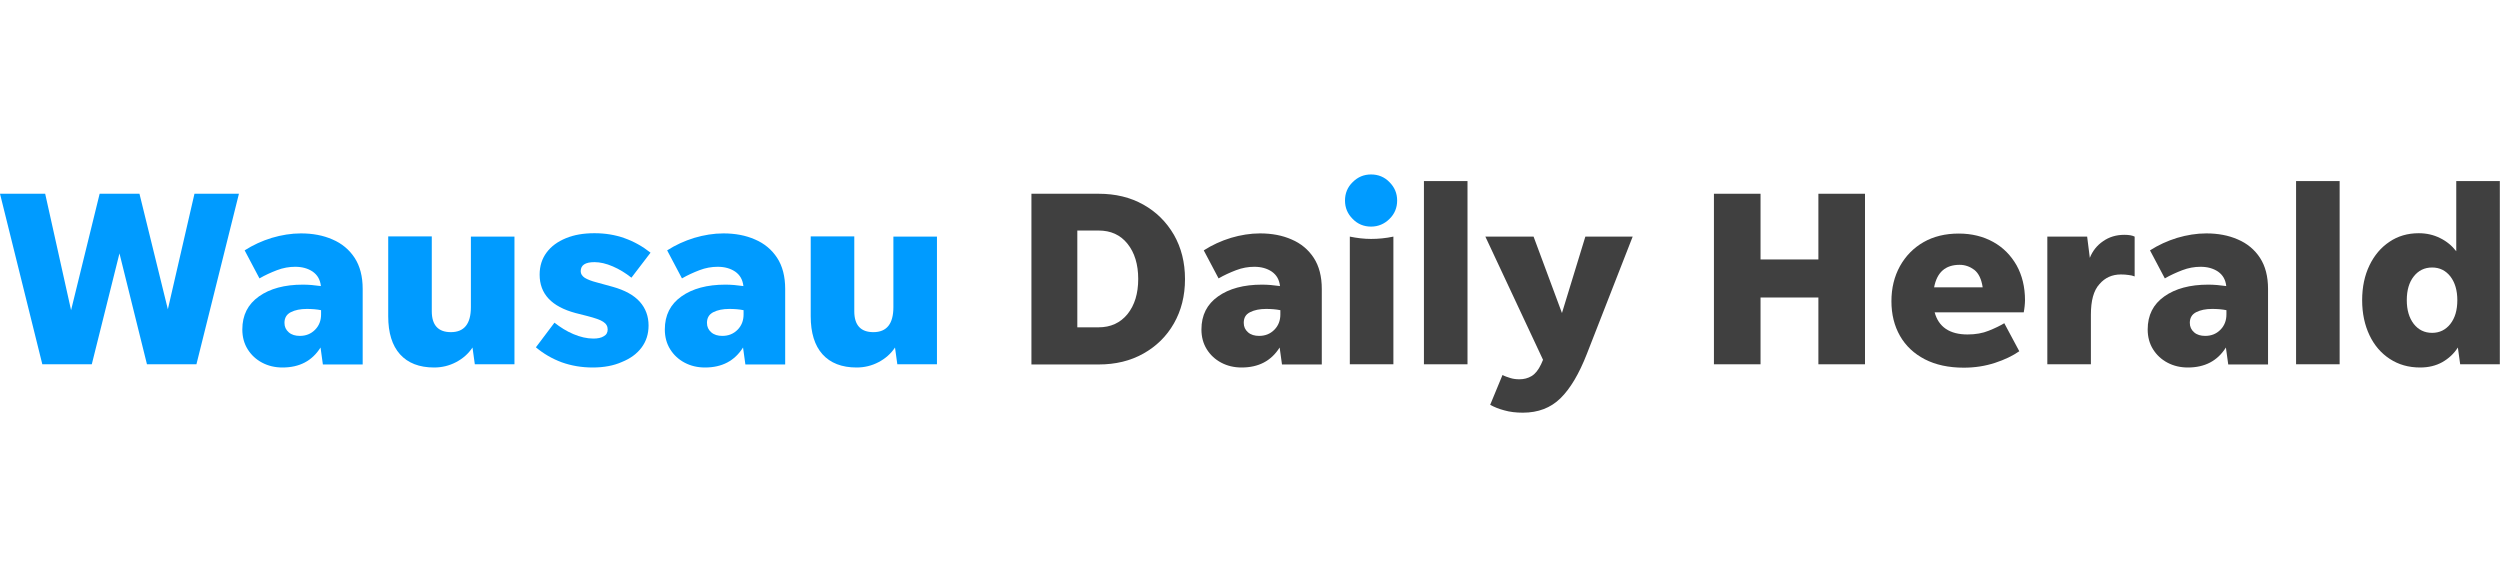
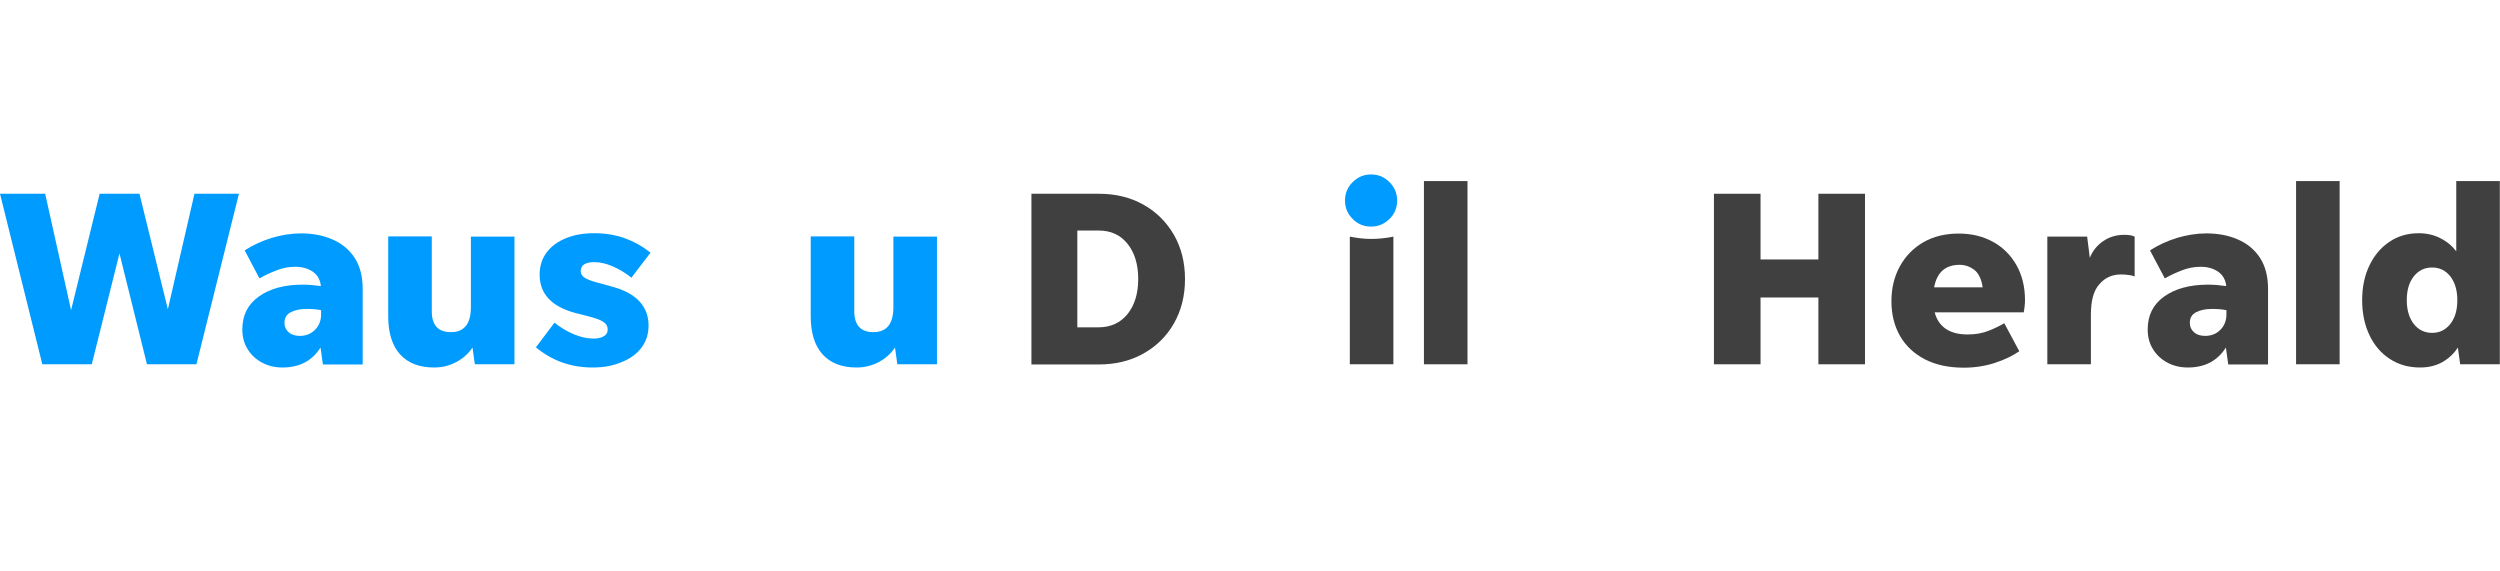
<svg xmlns="http://www.w3.org/2000/svg" version="1.1" id="Layer_1" x="0px" y="0px" viewBox="0 0 140 32" style="enable-background:new 0 0 140 32;" xml:space="preserve">
  <style type="text/css">
	.Drop_x0020_Shadow{fill:none;}
	.Round_x0020_Corners_x0020_2_x0020_pt{fill:#FFFFFF;stroke:#231F20;stroke-miterlimit:10;}
	.Live_x0020_Reflect_x0020_X{fill:none;}
	.Bevel_x0020_Soft{fill:url(#SVGID_1_);}
	.Dusk{fill:#FFFFFF;}
	.Foliage_GS{fill:#FFDD00;}
	.Pompadour_GS{fill-rule:evenodd;clip-rule:evenodd;fill:#44ADE2;}
	.st0{fill:#009BFF;}
	.st1{fill:#404040;}
</style>
  <linearGradient id="SVGID_1_" gradientUnits="userSpaceOnUse" x1="-148.007" y1="-41.004" x2="-147.3" y2="-40.297">
    <stop offset="0" style="stop-color:#DEDFE3" />
    <stop offset="0.178" style="stop-color:#DADBDF" />
    <stop offset="0.361" style="stop-color:#CECFD3" />
    <stop offset="0.546" style="stop-color:#B9BCBF" />
    <stop offset="0.732" style="stop-color:#9CA0A2" />
    <stop offset="0.918" style="stop-color:#787D7E" />
    <stop offset="1" style="stop-color:#656B6C" />
  </linearGradient>
  <g>
    <path class="st0" d="M8.23,20.4l-1.54-6.21L5.14,20.4H2.37L0,10.85h2.53l1.45,6.52l1.6-6.52h2.23l1.59,6.47l1.49-6.47h2.49L11,20.4   H8.23z" />
    <path class="st0" d="M18.08,20.4l-0.13-0.94c-0.47,0.75-1.18,1.12-2.13,1.12c-0.42,0-0.8-0.09-1.14-0.27   c-0.34-0.18-0.61-0.43-0.81-0.75c-0.2-0.32-0.3-0.69-0.3-1.11c0-0.8,0.31-1.41,0.93-1.85c0.62-0.44,1.44-0.66,2.46-0.66   c0.32,0,0.66,0.03,1.01,0.08c-0.04-0.36-0.19-0.62-0.46-0.81c-0.27-0.18-0.59-0.27-0.98-0.27c-0.34,0-0.68,0.06-1.02,0.19   c-0.34,0.13-0.67,0.28-0.98,0.46l-0.83-1.57c0.47-0.3,0.97-0.53,1.52-0.7c0.54-0.16,1.09-0.25,1.63-0.25   c0.66,0,1.25,0.11,1.77,0.34c0.52,0.22,0.94,0.57,1.24,1.03c0.3,0.46,0.45,1.04,0.45,1.74v4.23H18.08z M15.93,18.08   c0,0.22,0.08,0.39,0.24,0.53c0.16,0.14,0.37,0.2,0.62,0.2c0.34,0,0.62-0.11,0.85-0.34c0.23-0.23,0.34-0.52,0.34-0.86v-0.24   c-0.25-0.05-0.52-0.07-0.8-0.07c-0.36,0-0.65,0.06-0.89,0.18C16.05,17.6,15.93,17.8,15.93,18.08z" />
    <path class="st0" d="M26.59,20.4l-0.13-0.94c-0.23,0.35-0.54,0.62-0.92,0.82c-0.38,0.2-0.79,0.3-1.23,0.3   c-0.83,0-1.47-0.25-1.91-0.74c-0.44-0.49-0.66-1.2-0.66-2.13v-4.47h2.44v4.19c0,0.78,0.36,1.17,1.07,1.17   c0.75,0,1.12-0.47,1.12-1.4v-3.95h2.44v7.15H26.59z" />
    <path class="st0" d="M33.19,20.58c-0.62,0-1.2-0.1-1.73-0.29c-0.54-0.2-1.02-0.48-1.45-0.84l1.04-1.38   c0.33,0.26,0.68,0.48,1.06,0.64c0.38,0.16,0.75,0.25,1.12,0.25c0.24,0,0.44-0.04,0.58-0.13c0.15-0.08,0.22-0.21,0.22-0.38   c0-0.18-0.08-0.32-0.25-0.43c-0.16-0.11-0.46-0.21-0.88-0.32l-0.67-0.17c-1.34-0.36-2.01-1.07-2.01-2.15   c0-0.48,0.13-0.89,0.39-1.24c0.26-0.35,0.62-0.61,1.08-0.8c0.46-0.19,0.99-0.28,1.6-0.28c0.6,0,1.16,0.09,1.69,0.28   c0.53,0.19,1.01,0.46,1.45,0.81l-1.07,1.4c-0.33-0.26-0.67-0.47-1.04-0.63c-0.37-0.16-0.71-0.24-1.03-0.24   c-0.52,0-0.77,0.17-0.77,0.51c0,0.15,0.08,0.27,0.23,0.37c0.15,0.09,0.37,0.18,0.65,0.25l0.91,0.25c0.68,0.19,1.19,0.47,1.52,0.84   c0.33,0.37,0.49,0.82,0.49,1.33c0,0.47-0.13,0.88-0.39,1.23c-0.26,0.35-0.63,0.62-1.1,0.81C34.36,20.48,33.81,20.58,33.19,20.58z" />
-     <path class="st0" d="M41.74,20.4l-0.13-0.94c-0.47,0.75-1.18,1.12-2.13,1.12c-0.42,0-0.8-0.09-1.14-0.27   c-0.34-0.18-0.61-0.43-0.81-0.75c-0.2-0.32-0.3-0.69-0.3-1.11c0-0.8,0.31-1.41,0.93-1.85c0.62-0.44,1.44-0.66,2.46-0.66   c0.32,0,0.66,0.03,1.01,0.08c-0.04-0.36-0.19-0.62-0.46-0.81c-0.27-0.18-0.59-0.27-0.98-0.27c-0.34,0-0.68,0.06-1.02,0.19   c-0.34,0.13-0.67,0.28-0.98,0.46l-0.83-1.57c0.47-0.3,0.97-0.53,1.52-0.7c0.54-0.16,1.09-0.25,1.63-0.25   c0.66,0,1.25,0.11,1.77,0.34c0.52,0.22,0.94,0.57,1.24,1.03c0.3,0.46,0.45,1.04,0.45,1.74v4.23H41.74z M39.59,18.08   c0,0.22,0.08,0.39,0.24,0.53c0.16,0.14,0.37,0.2,0.62,0.2c0.34,0,0.62-0.11,0.85-0.34c0.23-0.23,0.34-0.52,0.34-0.86v-0.24   c-0.25-0.05-0.52-0.07-0.8-0.07c-0.36,0-0.65,0.06-0.89,0.18C39.71,17.6,39.59,17.8,39.59,18.08z" />
    <path class="st0" d="M50.25,20.4l-0.13-0.94c-0.23,0.35-0.54,0.62-0.92,0.82c-0.38,0.2-0.79,0.3-1.23,0.3   c-0.83,0-1.47-0.25-1.91-0.74c-0.44-0.49-0.66-1.2-0.66-2.13v-4.47h2.44v4.19c0,0.78,0.36,1.17,1.07,1.17   c0.75,0,1.12-0.47,1.12-1.4v-3.95h2.44v7.15H50.25z" />
    <path class="st1" d="M57.76,20.4v-9.55h3.76c0.95,0,1.78,0.2,2.51,0.61c0.73,0.41,1.29,0.97,1.71,1.69   c0.41,0.72,0.62,1.54,0.62,2.48c0,0.94-0.21,1.76-0.62,2.48c-0.41,0.72-0.98,1.28-1.71,1.69c-0.73,0.41-1.56,0.61-2.51,0.61H57.76z    M60.33,18.33h1.19c0.68,0,1.22-0.25,1.62-0.74c0.4-0.5,0.6-1.15,0.6-1.97c0-0.81-0.2-1.47-0.6-1.97c-0.4-0.5-0.94-0.74-1.62-0.74   h-1.19V18.33z" />
-     <path class="st1" d="M71.79,20.4l-0.13-0.94c-0.47,0.75-1.18,1.12-2.13,1.12c-0.42,0-0.8-0.09-1.14-0.27   c-0.34-0.18-0.61-0.43-0.81-0.75c-0.2-0.32-0.3-0.69-0.3-1.11c0-0.8,0.31-1.41,0.93-1.85c0.62-0.44,1.44-0.66,2.46-0.66   c0.32,0,0.66,0.03,1.01,0.08c-0.04-0.36-0.19-0.62-0.46-0.81c-0.27-0.18-0.59-0.27-0.98-0.27c-0.34,0-0.68,0.06-1.02,0.19   c-0.34,0.13-0.67,0.28-0.98,0.46l-0.83-1.57c0.47-0.3,0.97-0.53,1.52-0.7c0.54-0.16,1.09-0.25,1.63-0.25   c0.66,0,1.25,0.11,1.77,0.34c0.52,0.22,0.94,0.57,1.24,1.03c0.3,0.46,0.45,1.04,0.45,1.74v4.23H71.79z M69.65,18.08   c0,0.22,0.08,0.39,0.24,0.53c0.16,0.14,0.37,0.2,0.62,0.2c0.34,0,0.62-0.11,0.85-0.34c0.23-0.23,0.34-0.52,0.34-0.86v-0.24   c-0.25-0.05-0.52-0.07-0.8-0.07c-0.36,0-0.65,0.06-0.89,0.18C69.76,17.6,69.65,17.8,69.65,18.08z" />
    <path class="st1" d="M75.59,20.4v-7.15c0.39,0.08,0.79,0.13,1.19,0.13c0.41,0,0.83-0.04,1.25-0.13v7.15H75.59z" />
    <path class="st1" d="M79.74,20.4V10.14h2.44V20.4H79.74z" />
-     <path class="st1" d="M88.86,19.83c-0.43,1.1-0.92,1.93-1.47,2.47c-0.55,0.54-1.25,0.81-2.11,0.81c-0.38,0-0.73-0.04-1.04-0.13   c-0.31-0.08-0.57-0.19-0.79-0.31L84.14,21c0.13,0.07,0.28,0.12,0.44,0.17c0.16,0.05,0.33,0.07,0.51,0.07   c0.25,0,0.48-0.06,0.68-0.18c0.2-0.12,0.38-0.34,0.53-0.66l0.11-0.25l-3.23-6.9h2.7l1.59,4.28l1.31-4.28h2.65L88.86,19.83z" />
    <path class="st1" d="M95.98,20.4v-9.55h2.61v3.68h3.24v-3.68h2.61v9.55h-2.61v-3.74h-3.24v3.74H95.98z" />
    <path class="st1" d="M113.08,19.67c-0.36,0.25-0.81,0.47-1.36,0.65c-0.55,0.18-1.13,0.27-1.75,0.27c-0.85,0-1.58-0.16-2.18-0.47   c-0.6-0.31-1.07-0.75-1.39-1.31c-0.32-0.56-0.48-1.21-0.48-1.94c0-0.74,0.16-1.39,0.48-1.97c0.32-0.57,0.76-1.02,1.32-1.34   c0.56-0.32,1.22-0.48,1.97-0.48c0.73,0,1.37,0.16,1.93,0.47c0.56,0.31,0.99,0.75,1.31,1.31c0.31,0.56,0.47,1.21,0.47,1.96   c0,0.1-0.01,0.21-0.02,0.32c-0.01,0.11-0.03,0.23-0.05,0.35h-4.99c0.22,0.82,0.84,1.24,1.84,1.24c0.45,0,0.85-0.07,1.19-0.21   c0.35-0.14,0.64-0.28,0.87-0.42L113.08,19.67z M109.74,14.83c-0.8,0-1.27,0.42-1.43,1.26h2.72c-0.07-0.46-0.22-0.78-0.47-0.98   C110.32,14.93,110.04,14.83,109.74,14.83z" />
    <path class="st1" d="M117.09,17.63v2.77h-2.44v-7.15h2.23l0.15,1.19c0.15-0.38,0.4-0.7,0.74-0.93c0.34-0.24,0.74-0.36,1.19-0.36   c0.25,0,0.44,0.03,0.58,0.1v2.23c-0.1-0.04-0.22-0.07-0.34-0.08c-0.13-0.02-0.27-0.03-0.43-0.03c-0.49,0-0.89,0.18-1.2,0.54   C117.24,16.27,117.09,16.84,117.09,17.63z" />
    <path class="st1" d="M124.78,20.4l-0.13-0.94c-0.47,0.75-1.18,1.12-2.13,1.12c-0.42,0-0.8-0.09-1.14-0.27   c-0.34-0.18-0.61-0.43-0.81-0.75c-0.2-0.32-0.3-0.69-0.3-1.11c0-0.8,0.31-1.41,0.93-1.85c0.62-0.44,1.44-0.66,2.46-0.66   c0.32,0,0.66,0.03,1.01,0.08c-0.04-0.36-0.19-0.62-0.46-0.81c-0.27-0.18-0.59-0.27-0.98-0.27c-0.34,0-0.68,0.06-1.02,0.19   c-0.34,0.13-0.67,0.28-0.98,0.46l-0.83-1.57c0.47-0.3,0.97-0.53,1.52-0.7c0.54-0.16,1.09-0.25,1.63-0.25   c0.66,0,1.25,0.11,1.77,0.34c0.52,0.22,0.94,0.57,1.24,1.03c0.3,0.46,0.45,1.04,0.45,1.74v4.23H124.78z M122.63,18.08   c0,0.22,0.08,0.39,0.24,0.53c0.16,0.14,0.37,0.2,0.62,0.2c0.34,0,0.62-0.11,0.85-0.34c0.23-0.23,0.34-0.52,0.34-0.86v-0.24   c-0.25-0.05-0.52-0.07-0.8-0.07c-0.36,0-0.65,0.06-0.89,0.18C122.75,17.6,122.63,17.8,122.63,18.08z" />
    <path class="st1" d="M128.58,20.4V10.14h2.44V20.4H128.58z" />
    <path class="st1" d="M137.77,20.4l-0.13-0.94c-0.22,0.35-0.52,0.62-0.87,0.82c-0.36,0.2-0.77,0.3-1.24,0.3   c-0.65,0-1.21-0.16-1.7-0.48c-0.49-0.32-0.87-0.76-1.14-1.33c-0.27-0.57-0.41-1.22-0.41-1.96c0-0.74,0.14-1.39,0.41-1.95   c0.27-0.56,0.64-1,1.12-1.32c0.47-0.32,1.02-0.48,1.64-0.48c0.43,0,0.83,0.09,1.19,0.27c0.37,0.18,0.67,0.43,0.91,0.74v-3.93h2.44   V20.4H137.77z M136.2,18.64c0.42,0,0.76-0.17,1.02-0.5c0.26-0.33,0.39-0.77,0.39-1.33c0-0.55-0.13-0.99-0.39-1.33   c-0.26-0.33-0.6-0.5-1.02-0.5c-0.43,0-0.77,0.17-1.03,0.5c-0.26,0.33-0.39,0.77-0.39,1.33c0,0.55,0.13,0.99,0.39,1.33   C135.43,18.47,135.77,18.64,136.2,18.64z" />
    <path class="st0" d="M76.78,12.69c-0.4,0-0.75-0.14-1.03-0.43c-0.29-0.29-0.43-0.63-0.43-1.03c0-0.4,0.14-0.75,0.43-1.03   c0.29-0.29,0.63-0.43,1.03-0.43c0.4,0,0.75,0.14,1.03,0.43c0.29,0.29,0.43,0.63,0.43,1.03c0,0.4-0.14,0.75-0.43,1.03   C77.53,12.54,77.18,12.69,76.78,12.69z" />
  </g>
</svg>